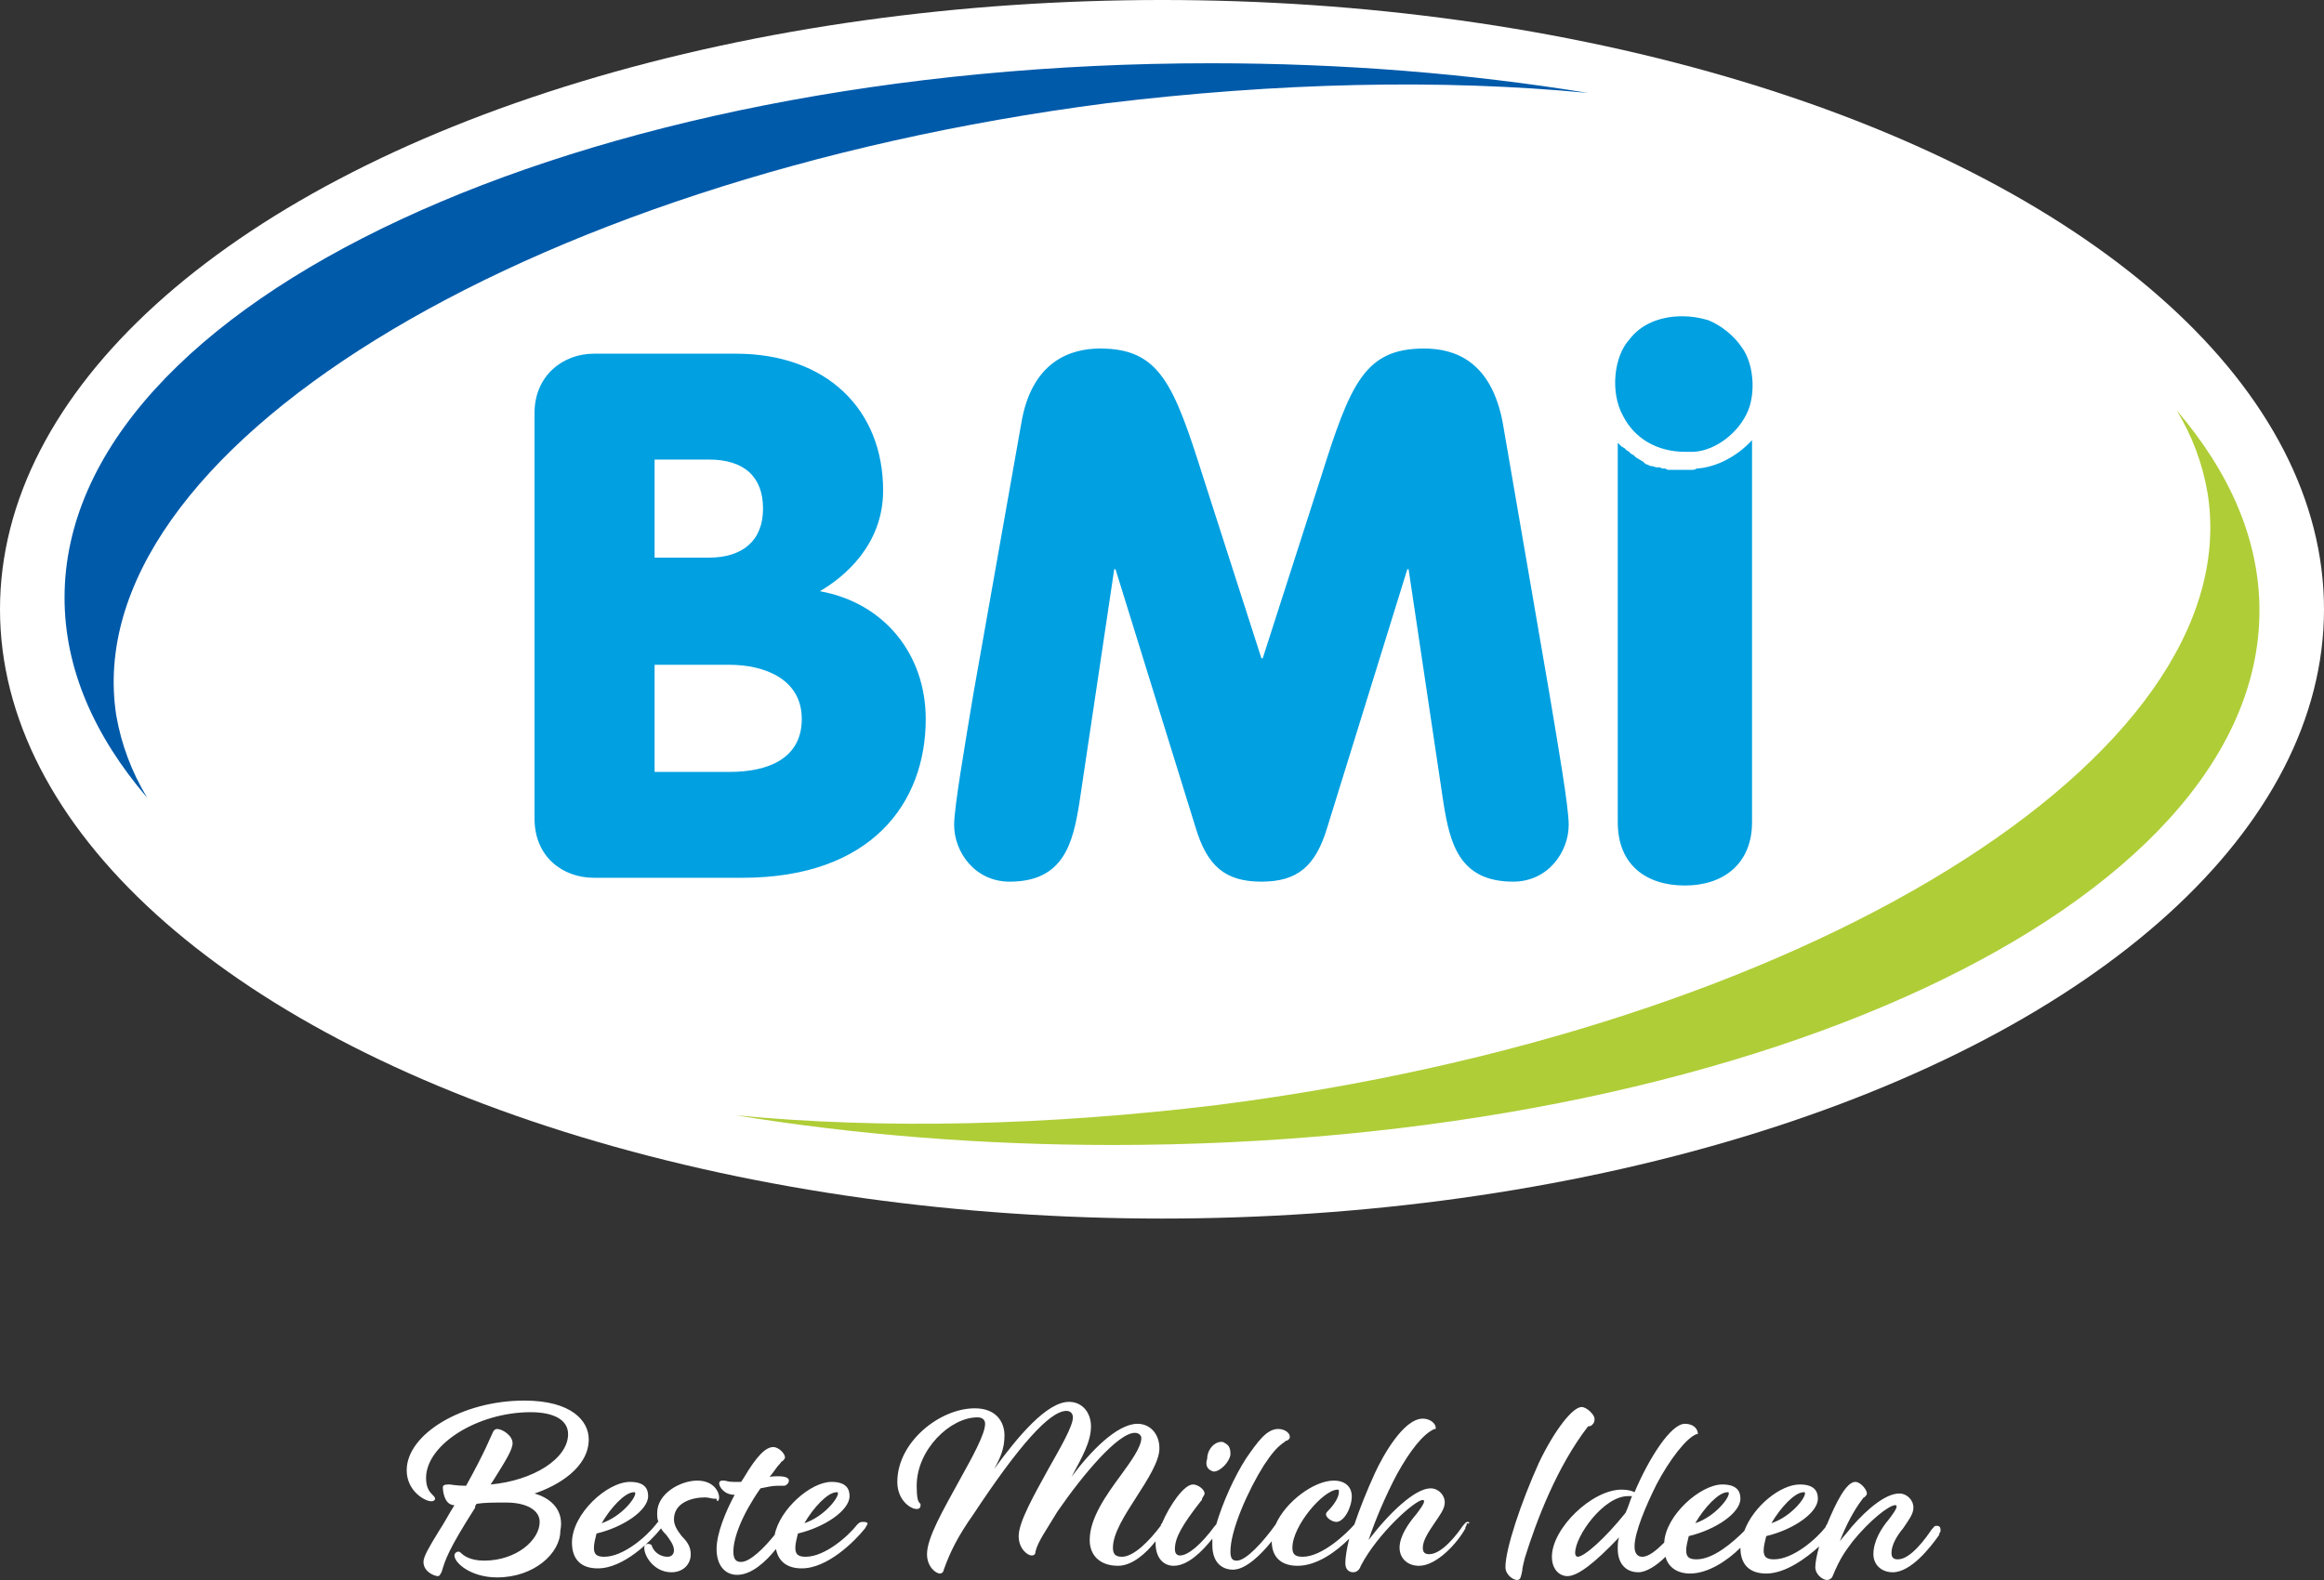
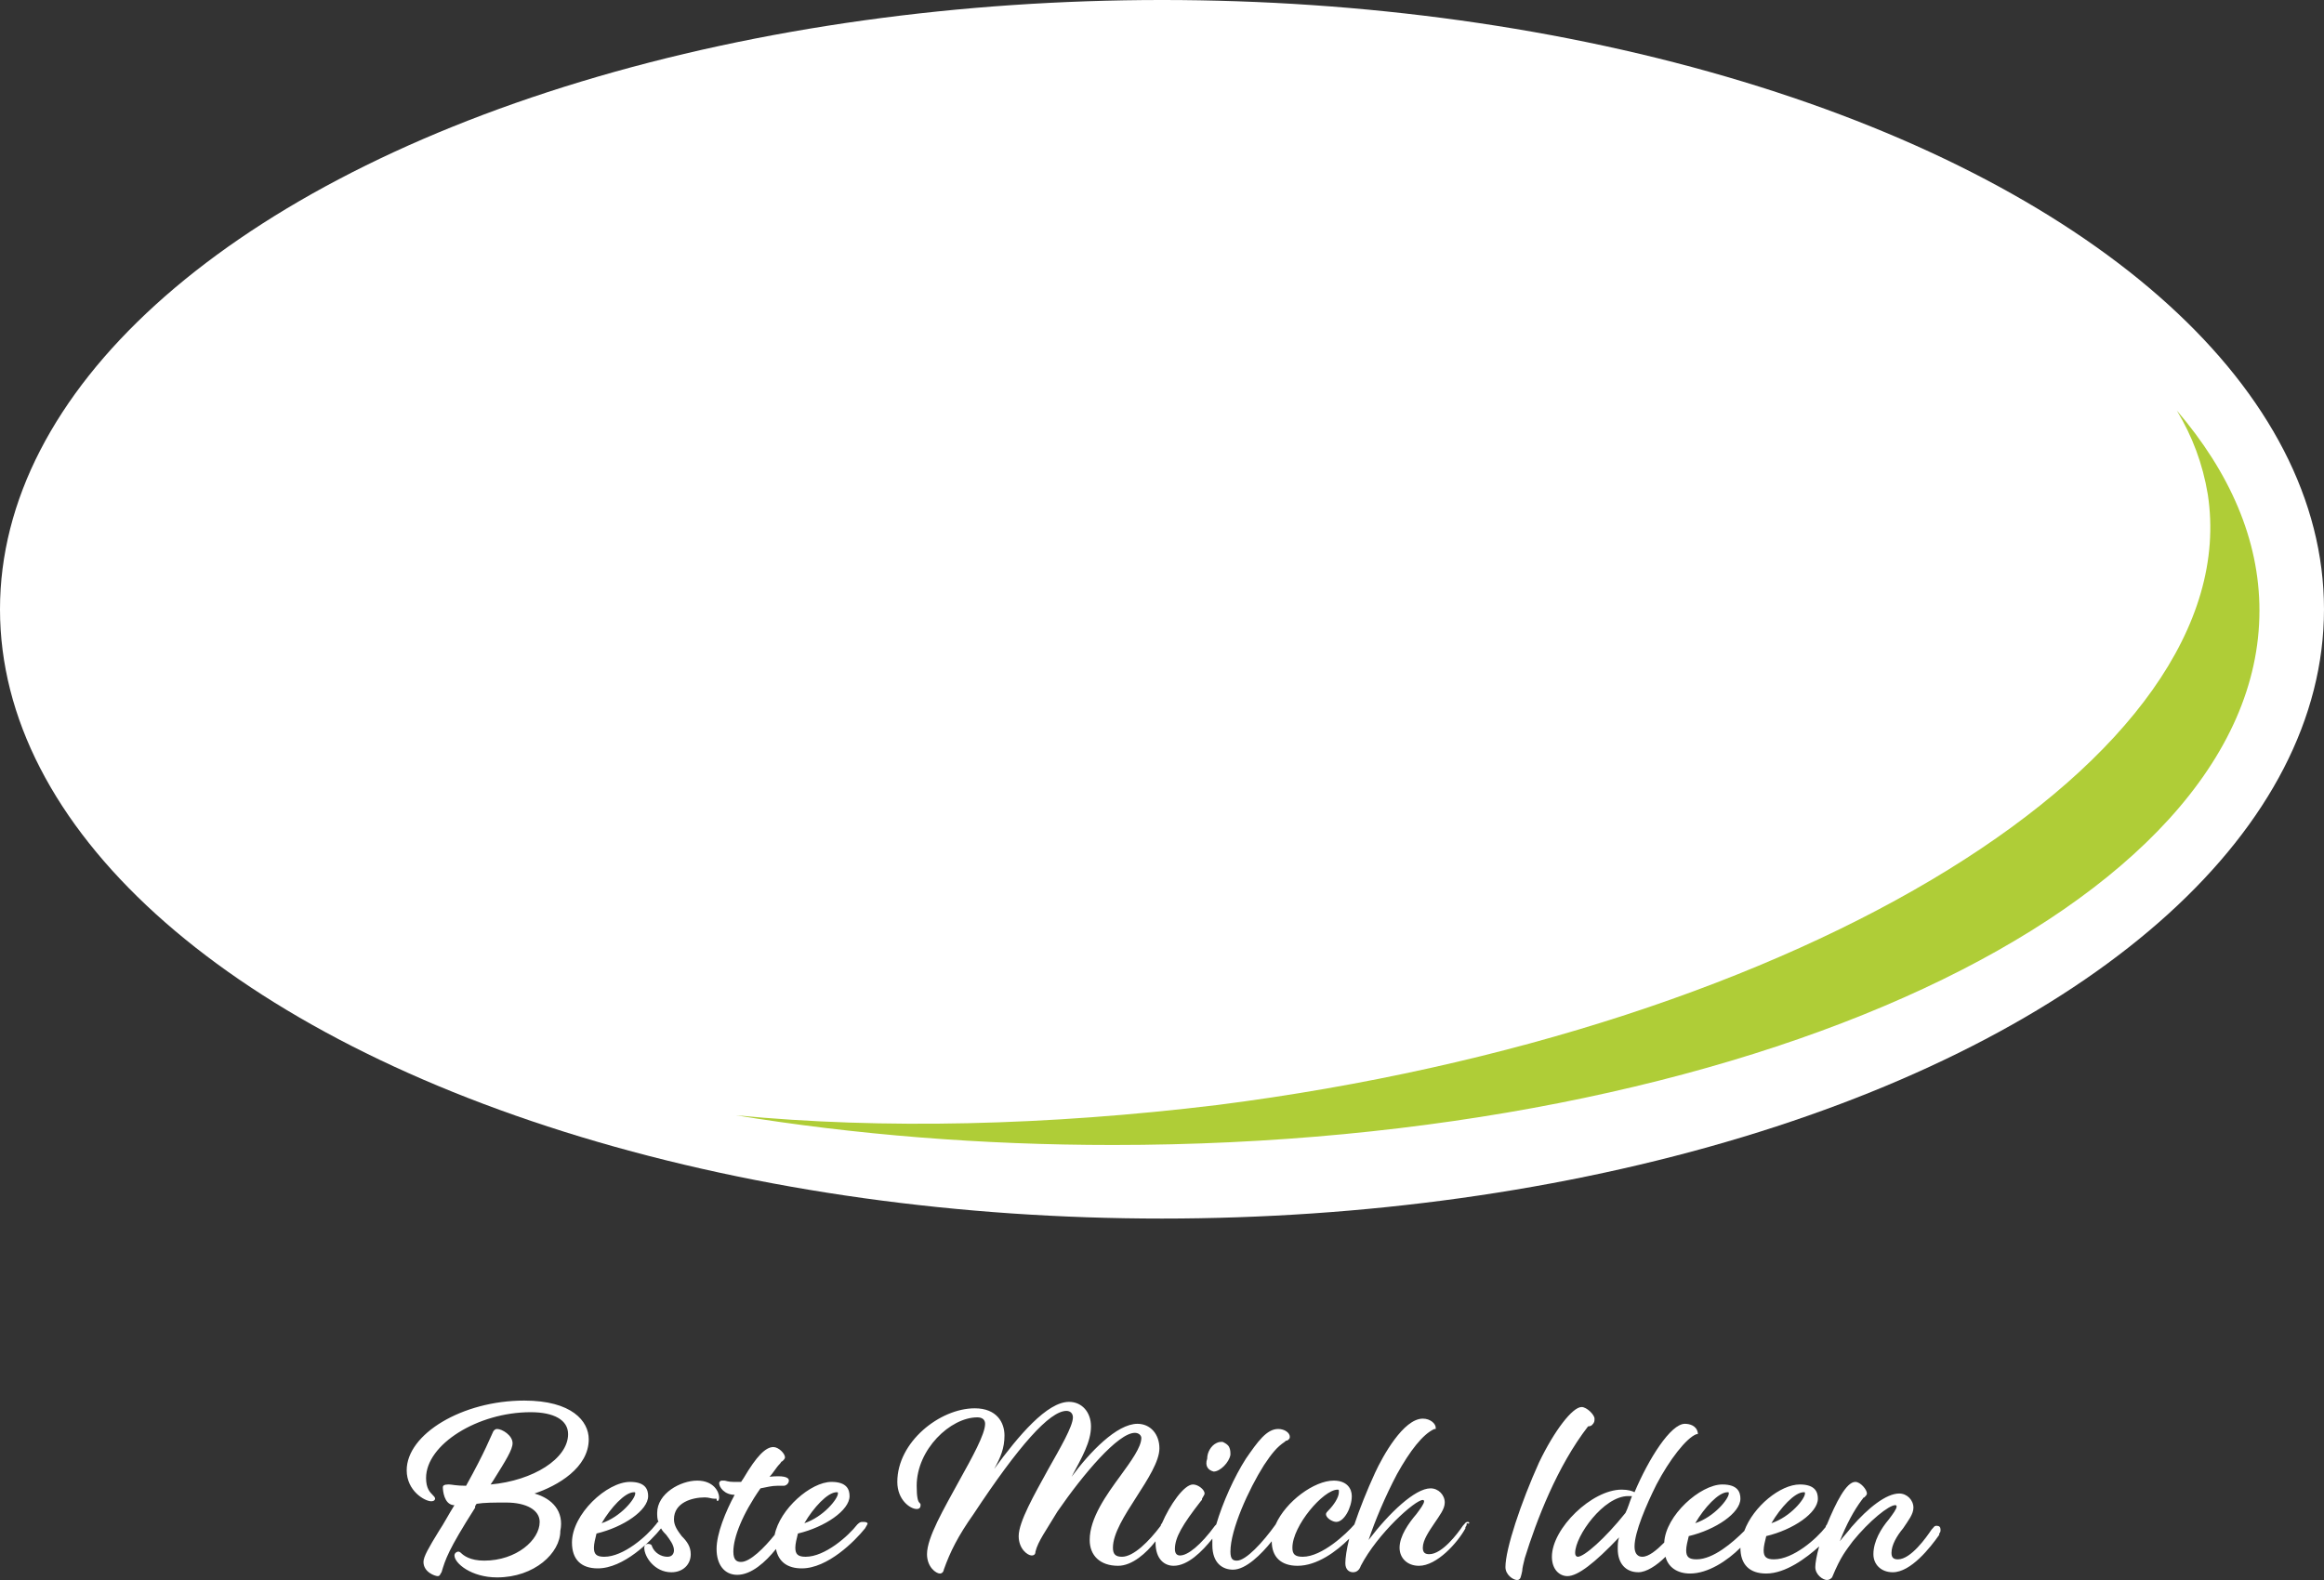
<svg xmlns="http://www.w3.org/2000/svg" version="1.1" id="BMI_Logo_Claim" x="0px" y="0px" width="180px" height="122.4px" viewBox="0 0 180 122.4" style="enable-background:new 0 0 180 122.4;" xml:space="preserve">
  <rect x="0" y="0" width="180" height="122.4" fill="#333333" stroke="none" />
  <style type="text/css">
	.st0{fill:#FFFFFF;}
	.st1{fill:#00A0E1;}
	.st2{fill:#AFCD37;}
	.st3{fill:#005AAA;}
</style>
  <path id="Claim_DE" class="st0" d="M139.7,115.6c0.1,0,0.1,0,0.1,0.1c0,0.4-1.1,1.8-2.6,2.3C137.9,116.8,139,115.6,139.7,115.6z   M133.8,115.6c0.1,0,0.1,0,0.1,0.1c0,0.4-1.1,1.8-2.6,2.3C132,116.8,133.1,115.6,133.8,115.6z M125.9,117.2c-1.6,2-3.2,3.4-3.7,3.4  c0,0-0.2,0-0.2-0.3c0-1.3,2.2-4.4,4.1-4.4c0.1,0,0.2,0,0.3,0C126.2,116.4,126.1,116.8,125.9,117.2z M41.4,115.7  c1.8-0.6,4.2-2,4.2-4.2c0-1.4-1.3-3-5-3c-4.8,0-9.1,2.6-9.1,5.4c0,1.6,1.4,2.4,1.9,2.4c0.3,0,0.3-0.2,0.3-0.2c0-0.1-0.1-0.2-0.2-0.3  c-0.2-0.2-0.5-0.5-0.5-1.3c0-2.6,4-5.1,8.1-5.1c1.8,0,2.9,0.6,2.9,1.7c0,1.9-2.7,3.6-6,3.9l0.2-0.3c1-1.6,1.5-2.4,1.5-2.9  c0-0.6-0.8-1.1-1.2-1.1c-0.2,0-0.3,0.2-0.3,0.2c-0.2,0.4-0.6,1.5-2.1,4.2c-0.8,0-1.1-0.1-1.3-0.1l-0.1,0c-0.3,0-0.4,0.1-0.4,0.2  c0,0.3,0.1,1.3,0.8,1.4c0,0,0,0,0.1,0c-0.5,0.8-0.8,1.4-1.2,2c-0.8,1.3-1.2,2-1.2,2.4c0,0.8,0.9,1.1,1.1,1.1c0.2,0,0.2-0.2,0.3-0.3  l0,0c0.3-1,0.5-1.7,2.6-5l0-0.1c0-0.1,0.1-0.1,0.1-0.2c0.6-0.1,1.4-0.1,2.3-0.1c1.6,0,2.6,0.6,2.6,1.5c0,1.4-1.8,3-4.3,3  c-1.1,0-1.6-0.4-1.8-0.6c-0.1-0.1-0.2-0.1-0.2-0.1c-0.1,0-0.3,0.1-0.3,0.3c0,0.6,1.3,1.7,3.3,1.7c2.9,0,4.9-1.9,4.9-3.6  C43.7,117.1,42.8,116.1,41.4,115.7z M94,114C94,114,94.1,114,94,114c0.5,0,1.2-0.7,1.3-1.3c0-0.2,0-0.4-0.1-0.6  c-0.1-0.2-0.3-0.3-0.5-0.4c-0.2,0-0.3,0-0.5,0.1c-0.4,0.2-0.7,0.7-0.7,1.2C93.3,113.6,93.6,113.9,94,114z M55.7,116  c0-0.4-0.4-1.3-1.7-1.3c-1.3,0-3.1,1-3.1,2.5c0,0.2,0,0.5,0.1,0.7c-0.1,0-0.1,0.1-0.2,0.2c-0.7,0.9-2.5,2.5-4,2.5  c-0.6,0-0.8-0.2-0.8-0.7c0-0.3,0.1-0.7,0.2-1.1c2.1-0.5,4-1.8,4-2.9c0-0.5-0.2-1.1-1.4-1.1c-1.8,0-4.5,2.5-4.5,4.7c0,1.3,0.7,2,2,2  c2,0,4.1-2.1,4.9-3.1c0,0,0,0,0,0c0.1,0.2,0.3,0.4,0.4,0.5c0.3,0.4,0.6,0.8,0.6,1.2c0,0.2-0.1,0.5-0.5,0.5c-0.5,0-1-0.3-1.2-0.8  c0-0.1-0.1-0.2-0.3-0.2c0,0-0.3,0-0.3,0.3c0,0.7,0.8,1.9,2.1,1.9c0.9,0,1.5-0.6,1.5-1.4c0-0.6-0.3-1-0.7-1.4  c-0.3-0.4-0.6-0.8-0.6-1.3c0-1.3,1.4-1.7,2.4-1.7c0.3,0,0.5,0.1,0.7,0.1c0.1,0,0.1,0,0.2,0C55.5,116.4,55.7,116.3,55.7,116z   M49.1,115.6c0.1,0,0.1,0,0.1,0.1c0,0.4-1.1,1.8-2.6,2.3C47.3,116.8,48.4,115.6,49.1,115.6z M66.8,117.9c-0.1,0-0.2,0-0.4,0.2  c-0.7,0.9-2.5,2.5-4,2.5c-0.6,0-0.8-0.2-0.8-0.7c0-0.3,0.1-0.7,0.2-1.1c2.1-0.5,4-1.8,4-2.9c0-0.5-0.2-1.1-1.4-1.1  c-1.6,0-4,2.1-4.4,4.1c-0.8,1-1.9,2.1-2.6,2.1c-0.3,0-0.6-0.1-0.6-0.8c0-1.1,0.7-2.9,2.1-4.9c0.5-0.1,0.9-0.2,1.3-0.2  c0.2,0,0.3,0,0.4,0c0,0,0.1,0,0.1,0c0.2,0,0.4-0.2,0.4-0.4c0-0.3-0.5-0.4-1.5-0.3c0.3-0.3,0.5-0.7,0.8-1c0.1-0.1,0.1-0.2,0.2-0.2  c0.1-0.1,0.2-0.2,0.2-0.3c0-0.3-0.5-0.8-0.9-0.8c-0.6,0-1.3,0.7-2.3,2.4l-0.2,0.3c-0.2,0-0.5,0-0.6,0c-0.4,0-0.6-0.1-0.7-0.1  c-0.1,0-0.1,0-0.2,0c-0.1,0-0.2,0.1-0.2,0.2c0,0.3,0.4,0.9,1.2,0.9c-0.7,1.3-1.4,3-1.4,4.2c0,1.2,0.6,2,1.6,2c1.1,0,2.2-1,3-2  c0.2,1,0.9,1.5,2,1.5c2,0,4.1-2.1,4.9-3.1c0.1-0.2,0.2-0.3,0.2-0.4C67.1,117.9,67,117.9,66.8,117.9z M64.8,115.6  c0.1,0,0.1,0,0.1,0.1c0,0.4-1.1,1.8-2.6,2.3C63,116.8,64.1,115.6,64.8,115.6z M123.3,110.4c0.2-0.2,0.2-0.3,0.2-0.5  c0-0.3-0.6-0.9-1-0.9c-0.7,0-2.1,1.8-3.3,4.3c-1.4,3.1-2.6,6.7-2.6,8.1c0,0.6,0.6,1,0.9,1c0.3,0,0.3-0.3,0.4-0.7  c0-0.2,0.1-0.6,0.2-1c0.9-2.9,2.5-7.1,4.9-10.2C123.2,110.5,123.3,110.4,123.3,110.4z M113.7,117.9c-0.2,0-0.2,0.1-0.4,0.3  c-0.4,0.6-1.6,2.2-2.6,2.2c-0.3,0-0.5-0.1-0.5-0.5c0-0.6,0.5-1.3,0.9-1.9c0.4-0.6,0.8-1.1,0.8-1.6c0-0.6-0.5-1.1-1.1-1.1  c-1.2,0-3.2,1.9-4.8,4c0.5-1.5,1.3-3.4,2.2-5.1c1-1.8,2-3.1,2.9-3.5l0.1,0l0-0.1c0-0.3-0.4-0.7-1-0.7c-1.5,0-3.1,2.9-3.7,4.2  c-0.6,1.3-1.2,2.8-1.6,4c-0.6,0.7-2.5,2.5-4,2.5c-0.6,0-0.8-0.2-0.8-0.7c0-1.7,2.4-4.5,3.5-4.5c0.1,0,0.1,0,0.1,0.2  c0,0.4-0.4,1-0.8,1.4c-0.1,0.1-0.2,0.2-0.2,0.3c0,0.3,0.5,0.6,0.8,0.6c0.6,0,1.2-1.1,1.2-2c0-0.6-0.4-1.2-1.4-1.2  c-1.5,0-3.7,1.6-4.5,3.4c-1,1.4-2.3,2.8-3,2.8c-0.3,0-0.5-0.1-0.5-0.7c0-1.7,1.4-4.8,2.6-6.7c0.6-0.9,1-1.4,1.6-1.8  c0.1-0.1,0.1-0.1,0.2-0.1c0.1-0.1,0.2-0.1,0.2-0.3c0-0.3-0.4-0.6-0.9-0.6c-0.9,0-1.6,1-2.5,2.3c-0.9,1.4-1.8,3.4-2.3,5.1  c0,0-0.1,0.1-0.1,0.1c-1.1,1.5-2.1,2.3-2.7,2.3c-0.2,0-0.4-0.1-0.4-0.5c0-0.9,0.6-1.9,2-3.7c0.1-0.1,0.1-0.1,0.1-0.2  c0.1-0.2,0.2-0.3,0.2-0.4c0-0.3-0.5-0.7-0.9-0.7c-0.7,0-1.8,1.6-2.4,3c0,0-0.1,0.1-0.1,0.2c-0.9,1.2-2.1,2.4-3,2.4  c-0.5,0-0.7-0.2-0.7-0.7c0-1.1,0.9-2.5,1.8-3.9c0.9-1.4,1.8-2.8,1.8-3.8c0-1.1-0.7-1.9-1.7-1.9c-1.6,0-3.7,2.2-5.1,4.1  c0.8-1.5,1.5-2.7,1.5-3.9c0-1.1-0.7-1.9-1.7-1.9c-1.7,0-3.9,2.6-5.8,5.2c0.5-0.9,0.8-1.6,0.8-2.6c0-1-0.6-2.1-2.3-2.1  c-2.7,0-6,2.6-6,5.7c0,1.4,1,2.1,1.5,2.1c0.2,0,0.3-0.1,0.3-0.3c0-0.1,0-0.1-0.1-0.2c-0.1-0.1-0.2-0.4-0.2-1.3  c0-2.8,2.6-5.3,4.7-5.3c0.4,0,0.6,0.2,0.6,0.5c0,0.8-1,2.6-2,4.4c-1.2,2.2-2.5,4.4-2.5,5.7c0,1,0.7,1.5,1,1.5c0.2,0,0.3-0.2,0.3-0.3  c0.5-1.4,1.1-2.6,2.3-4.3c3.5-5.3,5.9-8,7.2-8c0.3,0,0.5,0.2,0.5,0.5c0,0.7-1,2.4-1.9,4c-1.1,2-2.3,4.1-2.3,5.2c0,1,0.7,1.5,1,1.5  c0.2,0,0.3-0.1,0.3-0.3c0.2-0.8,0.8-1.6,1.7-3.1c2-2.9,4.7-6.1,6-6.1c0.3,0,0.5,0.2,0.5,0.4c0,0.7-0.8,1.8-1.6,2.9  c-1.1,1.5-2.4,3.3-2.4,5c0,1.2,0.8,2,2.2,2c1.1,0,2.2-1,2.9-1.9c0,0,0,0.1,0,0.1c0,1.3,0.7,1.8,1.4,1.8c1.1,0,2.2-1.1,3-2.1  c0,0.2,0,0.4,0,0.5c0,1.4,0.8,1.9,1.6,1.9c1,0,2.2-1.2,3-2.2c0,1.2,0.7,1.9,2,1.9c1.5,0,3-1.1,4-2.1c-0.2,0.8-0.3,1.5-0.3,1.9  c0,0.5,0.3,0.7,0.6,0.7c0.3,0,0.5-0.2,0.6-0.5l0,0c1.3-2.5,4.2-5.1,4.8-5.1c0,0,0.1,0,0.1,0.1c0,0.2-0.3,0.6-0.6,1  c-0.6,0.7-1.3,1.7-1.3,2.6c0,0.8,0.6,1.4,1.5,1.4c1.4,0,3-1.8,3.6-2.9l0-0.1c0.1-0.1,0.1-0.2,0.1-0.3  C113.9,118.1,113.8,117.9,113.7,117.9z M143.5,119.4c1.3-1.6,2.8-2.8,3.3-2.8c0,0,0.1,0,0.1,0.1c0,0.2-0.3,0.6-0.6,1  c-0.6,0.7-1.2,1.7-1.2,2.7c0,0.8,0.6,1.4,1.5,1.4c1.4,0,2.9-1.9,3.6-2.9l0-0.1c0.1-0.1,0.1-0.2,0.1-0.3c0-0.2-0.1-0.3-0.3-0.3  c-0.2,0-0.2,0.1-0.4,0.3c-0.4,0.6-1.6,2.3-2.6,2.3c-0.3,0-0.5-0.1-0.5-0.5c0-0.6,0.4-1.3,0.9-1.9c0.4-0.6,0.8-1.1,0.8-1.6  c0-0.6-0.5-1.1-1.1-1.1c-1,0-2.4,1.1-3.7,2.6c-0.3,0.4-0.6,0.7-0.9,1.1c0.5-1.3,1.1-2.4,1.7-3.2c0.1-0.1,0.1-0.2,0.2-0.2  c0.1-0.1,0.2-0.2,0.2-0.3c0-0.3-0.5-0.9-0.9-0.9c-0.7,0-1.5,1.6-2.2,3.3c0,0-0.1,0.1-0.1,0.2c-0.7,0.9-2.5,2.5-4,2.5  c-0.6,0-0.8-0.2-0.8-0.7c0-0.3,0.1-0.7,0.2-1.1c2.1-0.5,4-1.8,4-2.9c0-0.5-0.2-1.1-1.4-1.1c-1.5,0-3.6,1.7-4.3,3.6  c-0.9,0.9-2.4,2.2-3.7,2.2c-0.6,0-0.8-0.2-0.8-0.7c0-0.3,0.1-0.7,0.2-1.1c2.1-0.5,4-1.8,4-2.9c0-0.5-0.2-1.1-1.4-1.1  c-1.7,0-4.4,2.4-4.5,4.5c-0.6,0.6-1.2,1.1-1.7,1.1c-0.1,0-0.6,0-0.6-0.8c0-1.1,0.9-3.2,1.7-4.8c1-1.9,2.3-3.6,3.1-3.9l0.1,0l0-0.1  c-0.1-0.6-0.7-0.7-1-0.7c-1.1,0-2.8,2.7-3.9,5.3c-0.2-0.1-0.5-0.2-1-0.2c-2.3,0-5.4,3-5.4,5.2c0,1,0.6,1.5,1.2,1.5c0.8,0,2.1-1,4-3  c-0.1,0.3-0.1,0.6-0.1,0.9c0,1.1,0.6,1.8,1.6,1.8c0.6,0,1.4-0.5,2.1-1.2c0.2,0.8,0.9,1.3,1.9,1.3c1.4,0,2.9-1,3.9-2c0,1.3,0.7,2,2,2  c1.5,0,3.1-1.2,4.1-2.1c-0.2,0.7-0.3,1.3-0.3,1.6c0,0.6,0.6,1,0.9,1c0.2,0,0.3-0.1,0.4-0.2C142.6,120.5,143,120.1,143.5,119.4z" />
  <g id="BMI_Logo">
    <ellipse id="Ellipse" class="st0" cx="90" cy="47.2" rx="90" ry="47.2" />
-     <path id="BMI" class="st1" d="M131,36.4c-0.1,0-0.1,0-0.2,0c-0.1,0-0.2,0-0.2,0c0,0-0.1,0-0.1,0l-0.2,0c-0.1,0-0.2,0-0.3,0   c-0.1,0-0.1,0-0.2,0c-0.1,0-0.2,0-0.3,0c-0.1,0-0.1,0-0.2,0c-0.1,0-0.2,0-0.3-0.1c-0.1,0-0.1,0-0.2,0c-0.1,0-0.2-0.1-0.3-0.1   c-0.1,0-0.1,0-0.2,0c-0.1,0-0.3-0.1-0.4-0.1l-0.1,0c-0.1-0.1-0.3-0.1-0.4-0.2c0,0-0.1-0.1-0.1-0.1c-0.1-0.1-0.2-0.1-0.3-0.2   c-0.1,0-0.1-0.1-0.2-0.1c-0.1-0.1-0.2-0.1-0.2-0.2c-0.1,0-0.1-0.1-0.2-0.1c-0.1-0.1-0.2-0.1-0.2-0.2c-0.1,0-0.1-0.1-0.2-0.1   c-0.1-0.1-0.1-0.1-0.2-0.2c-0.1,0-0.1-0.1-0.2-0.1c-0.1-0.1-0.1-0.1-0.2-0.2c0,0-0.1-0.1-0.1-0.1v29.4c0,3.3,2.2,4.9,5.2,4.9   c3,0,5.2-1.7,5.2-4.9V34.1c-1.1,1.2-2.7,2.1-4.3,2.2C131.3,36.4,131.1,36.4,131,36.4z M63.5,45.8c1.9-1.1,4.9-3.6,4.9-7.8   c0-6.3-4.4-10.6-11.4-10.6H46c-2.4,0-4.6,1.7-4.6,4.6v31.4c0,3,2.2,4.6,4.6,4.6h11.5c10,0,14.2-5.8,14.2-12.3   C71.7,50.7,68.5,46.7,63.5,45.8z M50.7,35.6h4.2c2.7,0,4.2,1.3,4.2,3.8c0,2.5-1.6,3.8-4.2,3.8h-4.2V35.6z M56.5,59.8h-5.8v-8.3h5.8   c2.7,0,5.6,1.1,5.6,4.2C62.1,58.7,59.6,59.8,56.5,59.8z M116.4,32.8c-0.9-4.9-3.8-5.8-6.1-5.8c-4.6,0-5.7,2.7-8,10l-4.5,14h-0.1   l-4.5-14c-2.3-7.3-3.4-10-8-10c-2.3,0-5.3,1-6.1,5.8l-3.7,20.9c-0.7,4.2-1.5,8.9-1.5,10.2c0,2.1,1.6,4.4,4.3,4.4   c4.2,0,4.9-3,5.4-6.1l2.7-18.1h0.1l6.2,20c0.9,3,2.3,4.2,5.1,4.2c2.8,0,4.2-1.2,5.1-4.2l6.2-20h0.1l2.7,18.1   c0.5,3.1,1.2,6.1,5.4,6.1c2.7,0,4.3-2.3,4.3-4.4c0-1.4-0.8-6-1.5-10.2L116.4,32.8z M125.7,32.2L125.7,32.2c0.9,1.8,2.7,2.8,4.8,2.8   c0.2,0,0.5,0,0.7,0l0,0h0c1.7-0.1,3.5-1.5,4.2-3.2l0,0l0,0c0.6-1.5,0.4-3.7-0.5-4.9l0,0l0,0c-0.6-0.9-1.6-1.7-2.6-2.1   c-0.7-0.2-1.3-0.3-2-0.3c-1.7,0-3.2,0.6-4.1,1.8l0,0l0,0C125,27.6,124.7,30.4,125.7,32.2L125.7,32.2z" />
    <path id="Schwung_hellgrün" class="st2" d="M168.6,31.8c4.1,4.8,6.4,10,6.4,15.5c0,22.9-39.8,41.4-88.8,41.4   c-10.2,0-20-0.8-29.2-2.3c11.4,1.1,24.1,0.8,37.3-0.8c45.5-5.8,79.8-27,76.7-47.3C170.6,35.9,169.8,33.8,168.6,31.8" />
-     <path id="Schwung_dunkelblau" class="st3" d="M11.4,61.8c-4.1-4.8-6.4-10-6.4-15.5c0-22.9,39.8-41.4,88.8-41.4   c10.2,0,20,0.8,29.2,2.3c-11.4-1.1-24.1-0.8-37.3,0.8C40.2,13.9,5.9,35.1,9,55.4C9.4,57.7,10.2,59.8,11.4,61.8" />
  </g>
</svg>